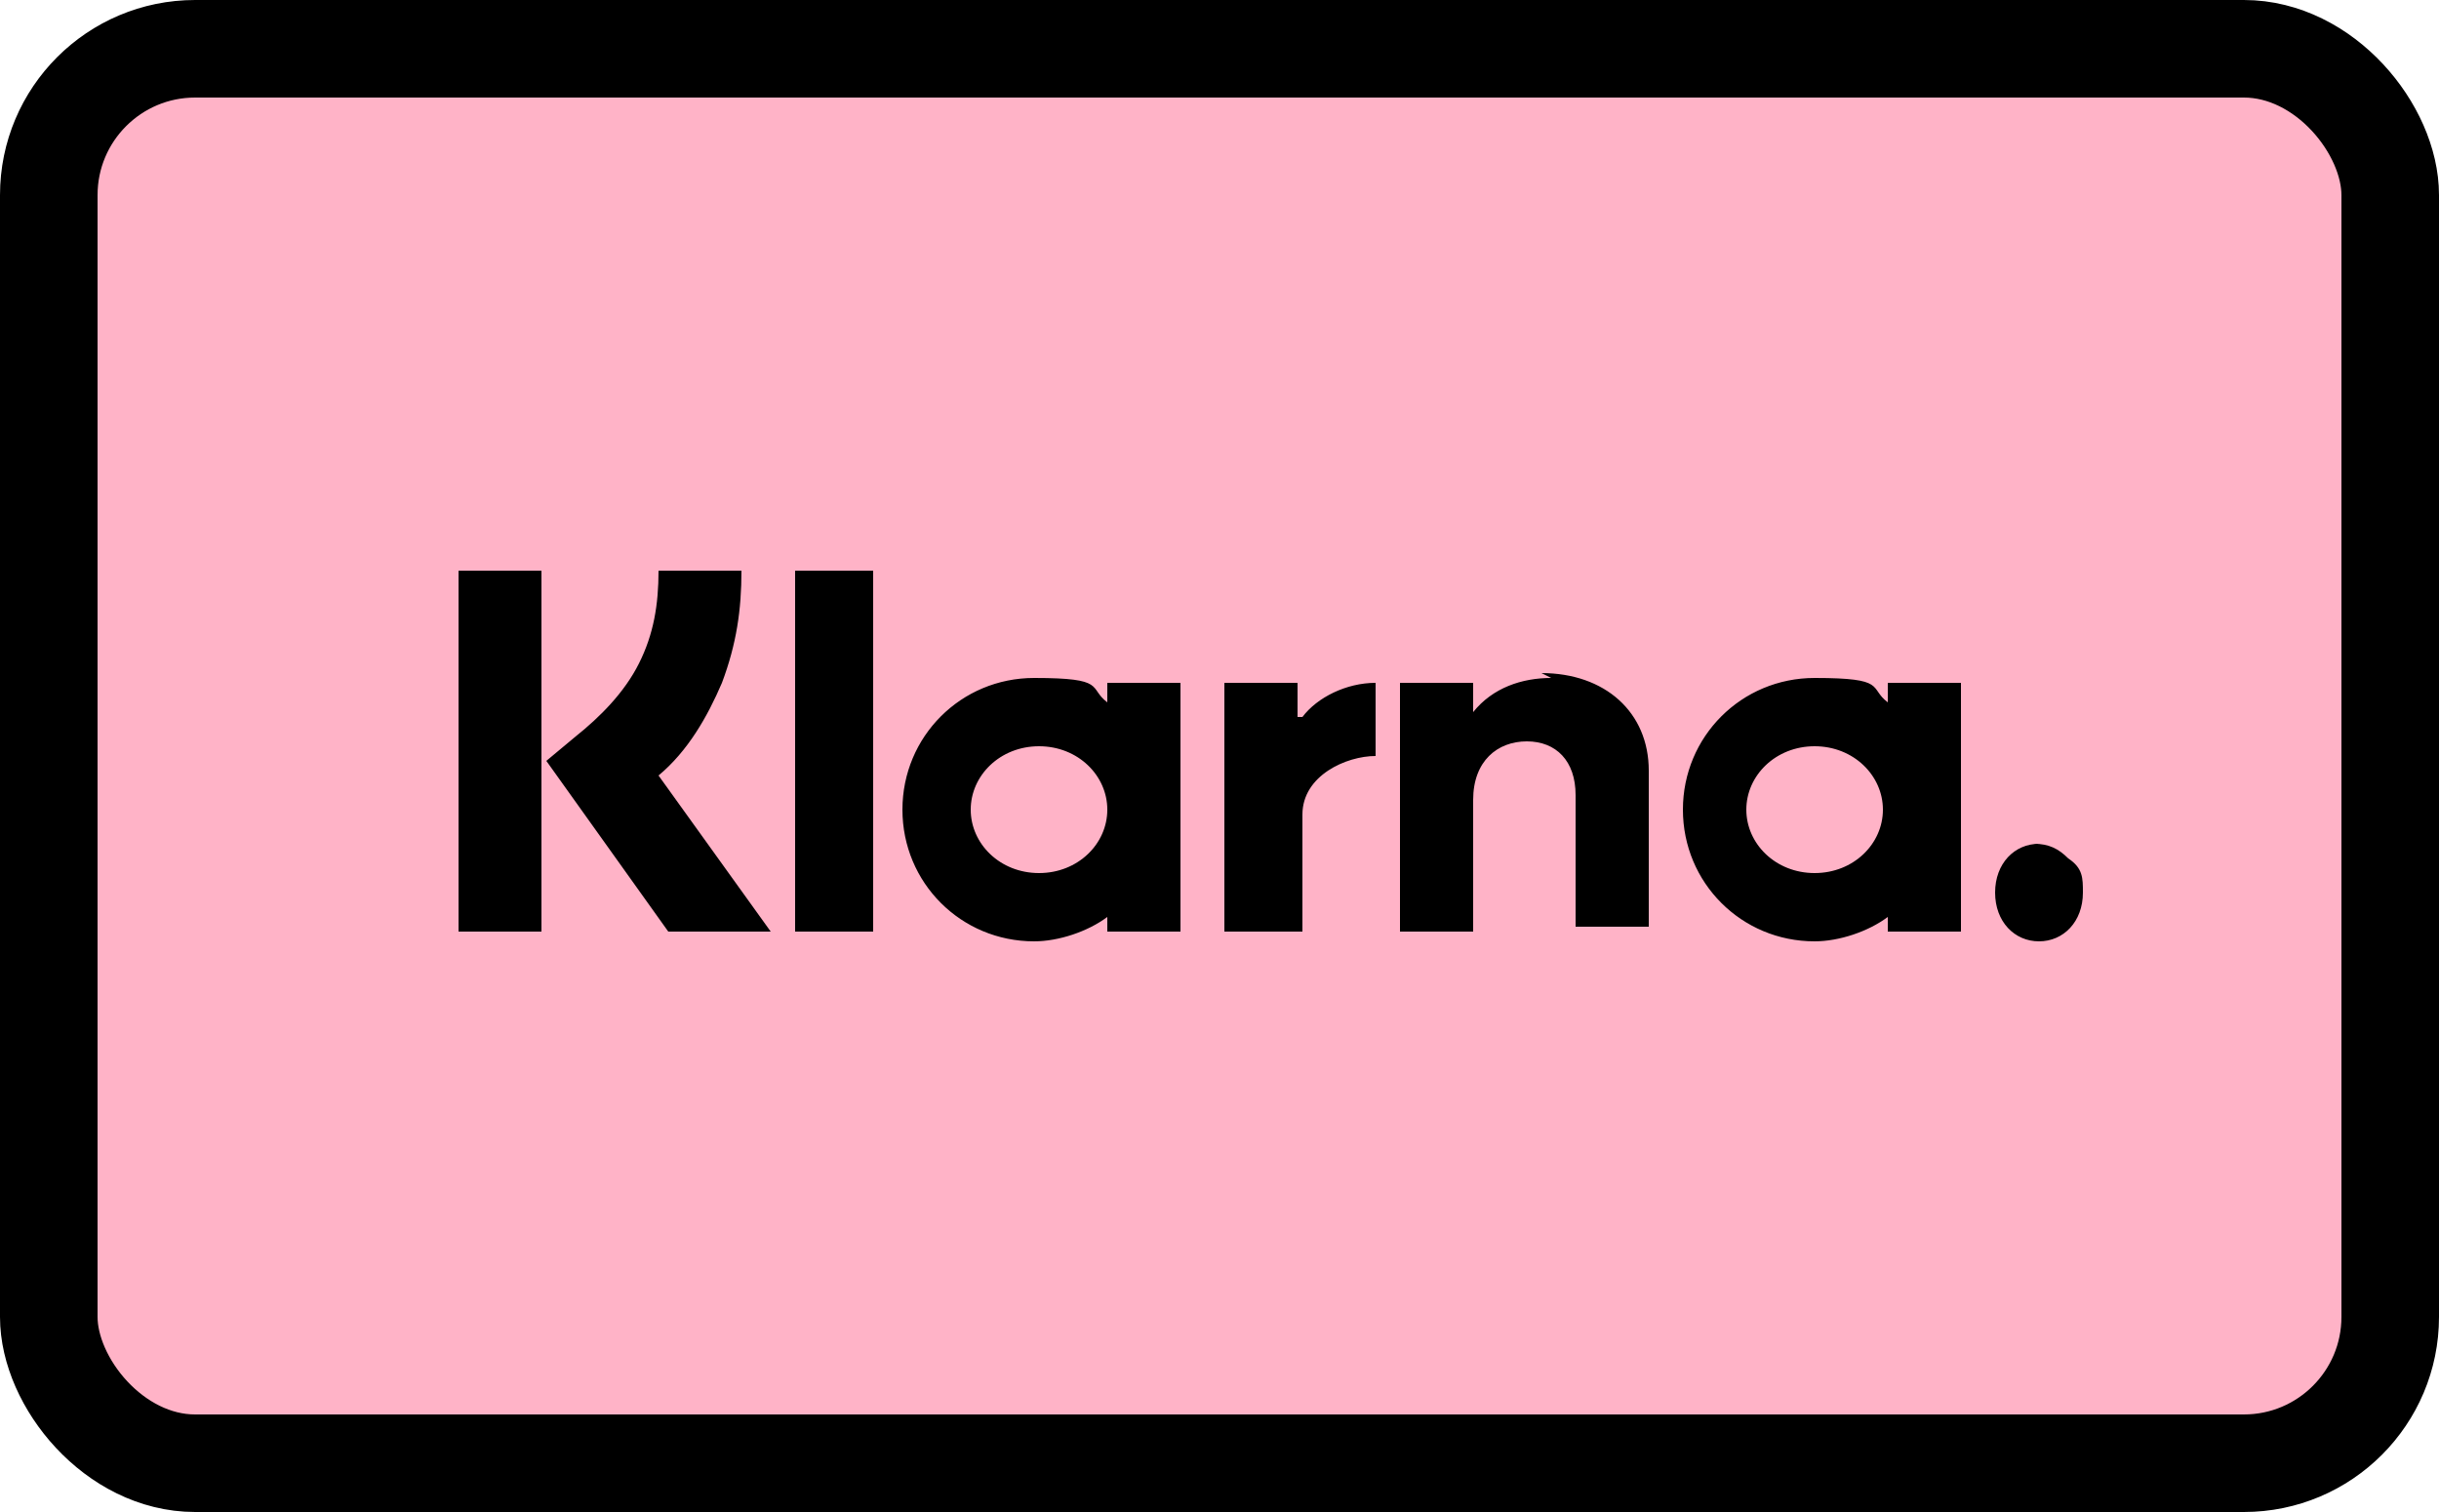
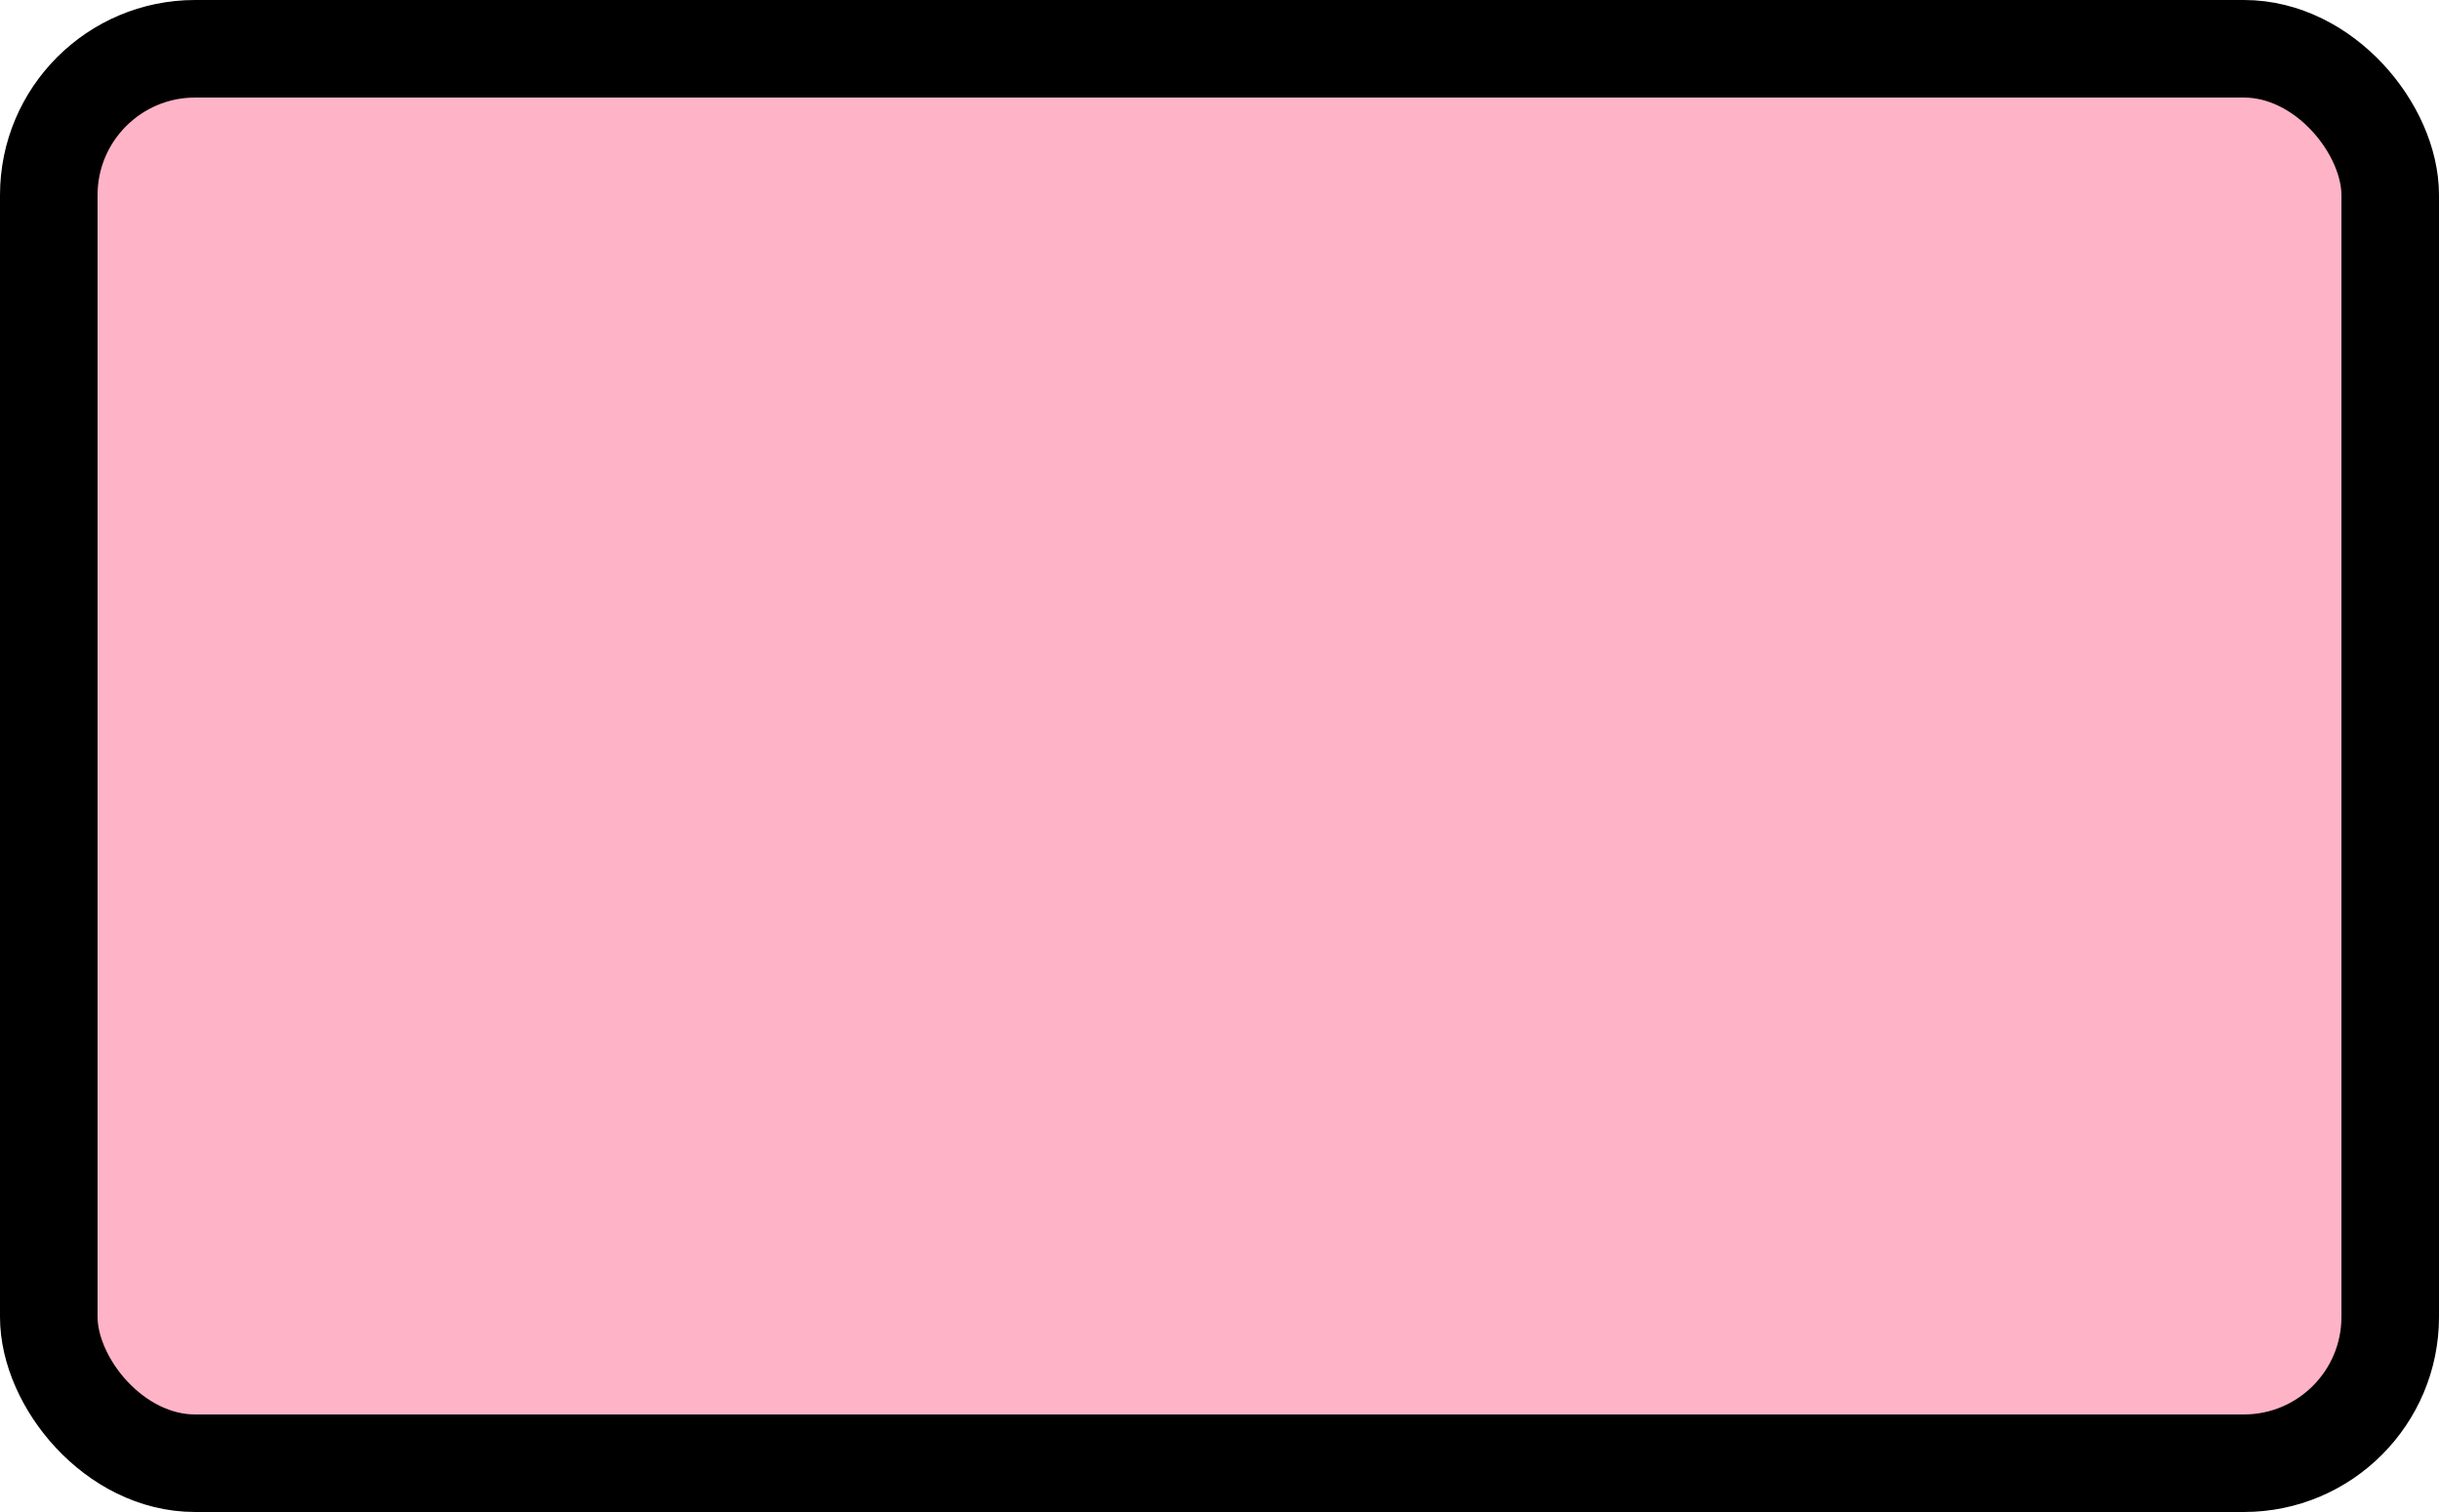
<svg xmlns="http://www.w3.org/2000/svg" id="Layer_1" data-name="Layer 1" version="1.1" viewBox="0 0 50 31">
  <defs>
    <style>
      .cls-1 {
        fill: #ffb3c7;
        stroke: #000;
        stroke-width: 2px;
      }

      .cls-2 {
        fill: #000;
        stroke-width: 0px;
      }
    </style>
  </defs>
  <g id="desktop-_-footer" data-name="desktop-/-footer">
    <g id="Group-22">
      <rect id="Rectangle-Copy" class="cls-1" x="1" y="1" width="48" height="29" rx="3" ry="3" />
    </g>
  </g>
-   <path class="cls-2" d="M41.8,17.3c-.5,0-.9.4-.9,1s.4,1,.9,1,.9-.4.9-1c0-.3,0-.5-.3-.7-.2-.2-.4-.3-.7-.3ZM38.6,16.6c0-.7-.6-1.3-1.4-1.3s-1.4.6-1.4,1.3.6,1.3,1.4,1.3,1.4-.6,1.4-1.3h0ZM38.7,14h1.5v5.1h-1.5v-.3c-.4.3-1,.5-1.5.5-1.5,0-2.7-1.2-2.7-2.7s1.2-2.7,2.7-2.7,1.1.2,1.5.5v-.3ZM26.6,14.7v-.7h-1.5v5.1h1.6v-2.4c0-.8.9-1.2,1.5-1.2h0v-1.5c-.6,0-1.2.3-1.5.7ZM22.7,16.6c0-.7-.6-1.3-1.4-1.3s-1.4.6-1.4,1.3.6,1.3,1.4,1.3,1.4-.6,1.4-1.3ZM22.7,14h1.5v5.1h-1.5v-.3c-.4.3-1,.5-1.5.5-1.5,0-2.7-1.2-2.7-2.7s1.2-2.7,2.7-2.7,1.1.2,1.5.5v-.3ZM31.8,13.9c-.6,0-1.2.2-1.6.7v-.6h-1.5v5.1h1.5v-2.7c0-.8.5-1.2,1.1-1.2s1,.4,1,1.1v2.7h1.5v-3.2c0-1.2-.9-2-2.2-2ZM16.3,19.1h1.6v-7.4h-1.6v7.4h0ZM9.4,19.1h1.7v-7.4h-1.7v7.4ZM15.2,11.7c0,.8-.1,1.5-.4,2.3-.3.7-.7,1.4-1.3,1.9l2.3,3.2h-2.1l-2.5-3.5.6-.5c.5-.4,1-.9,1.3-1.5.3-.6.4-1.2.4-1.9h1.6Z" />
</svg>